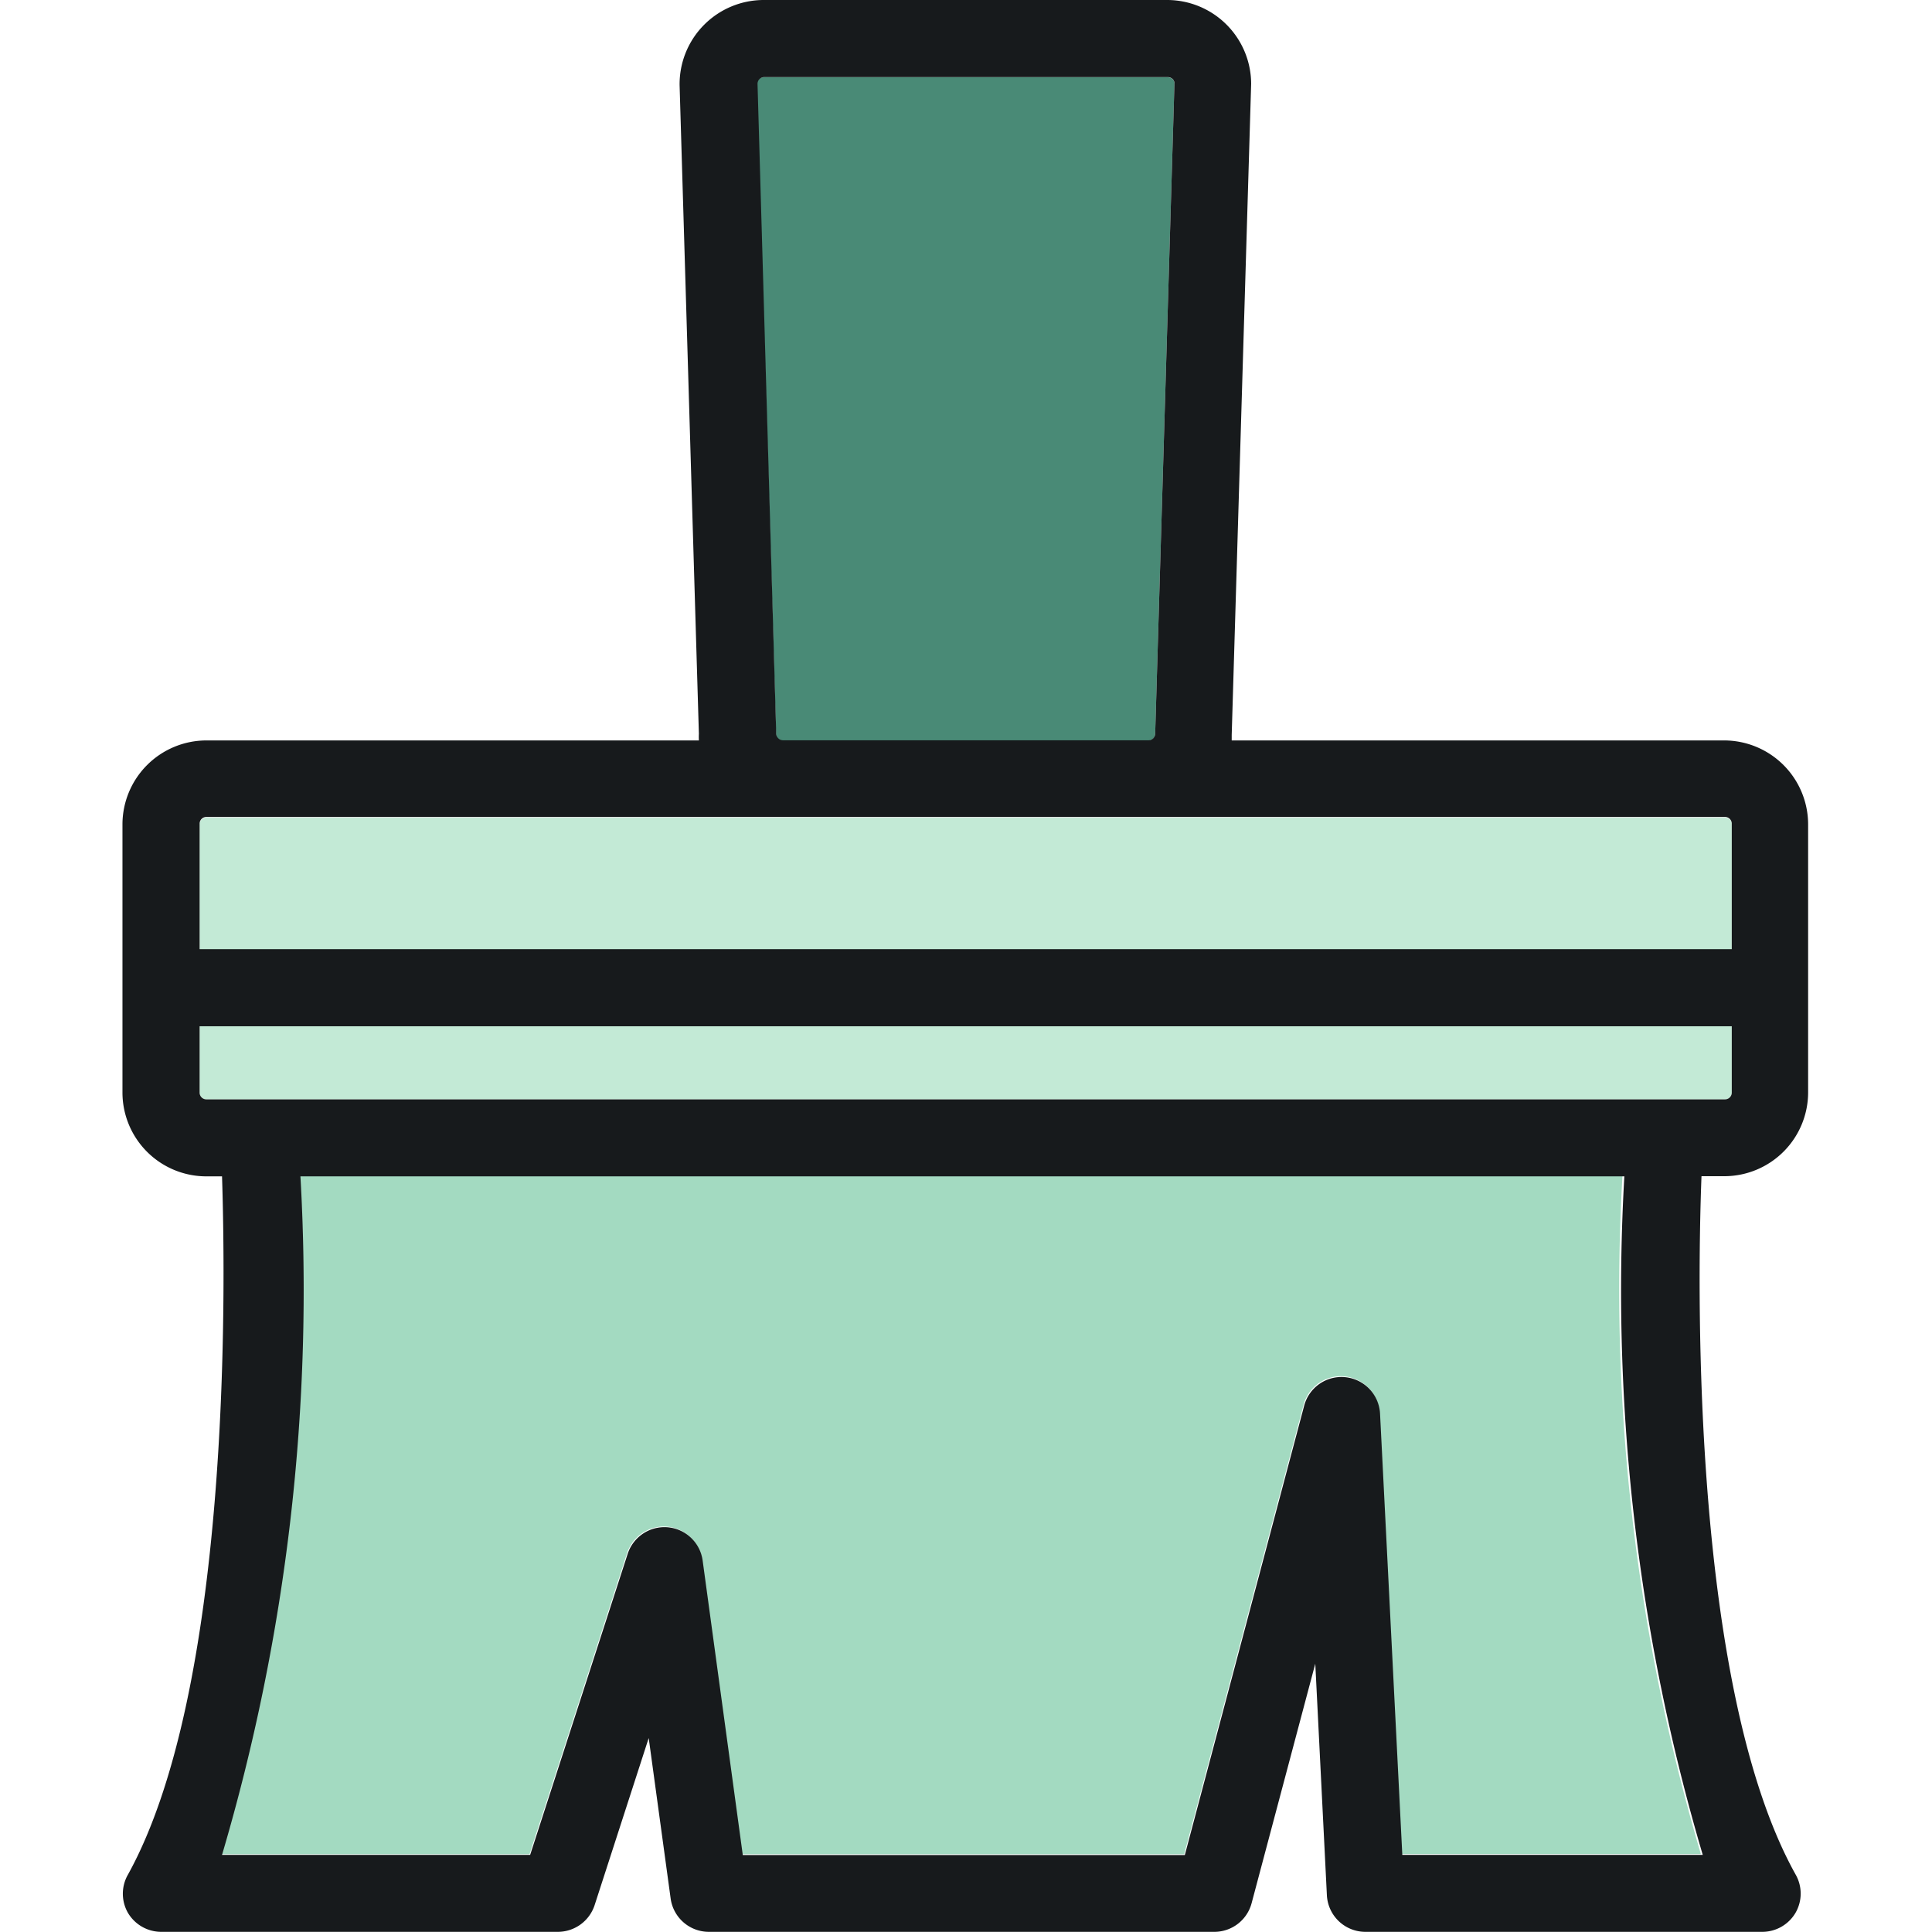
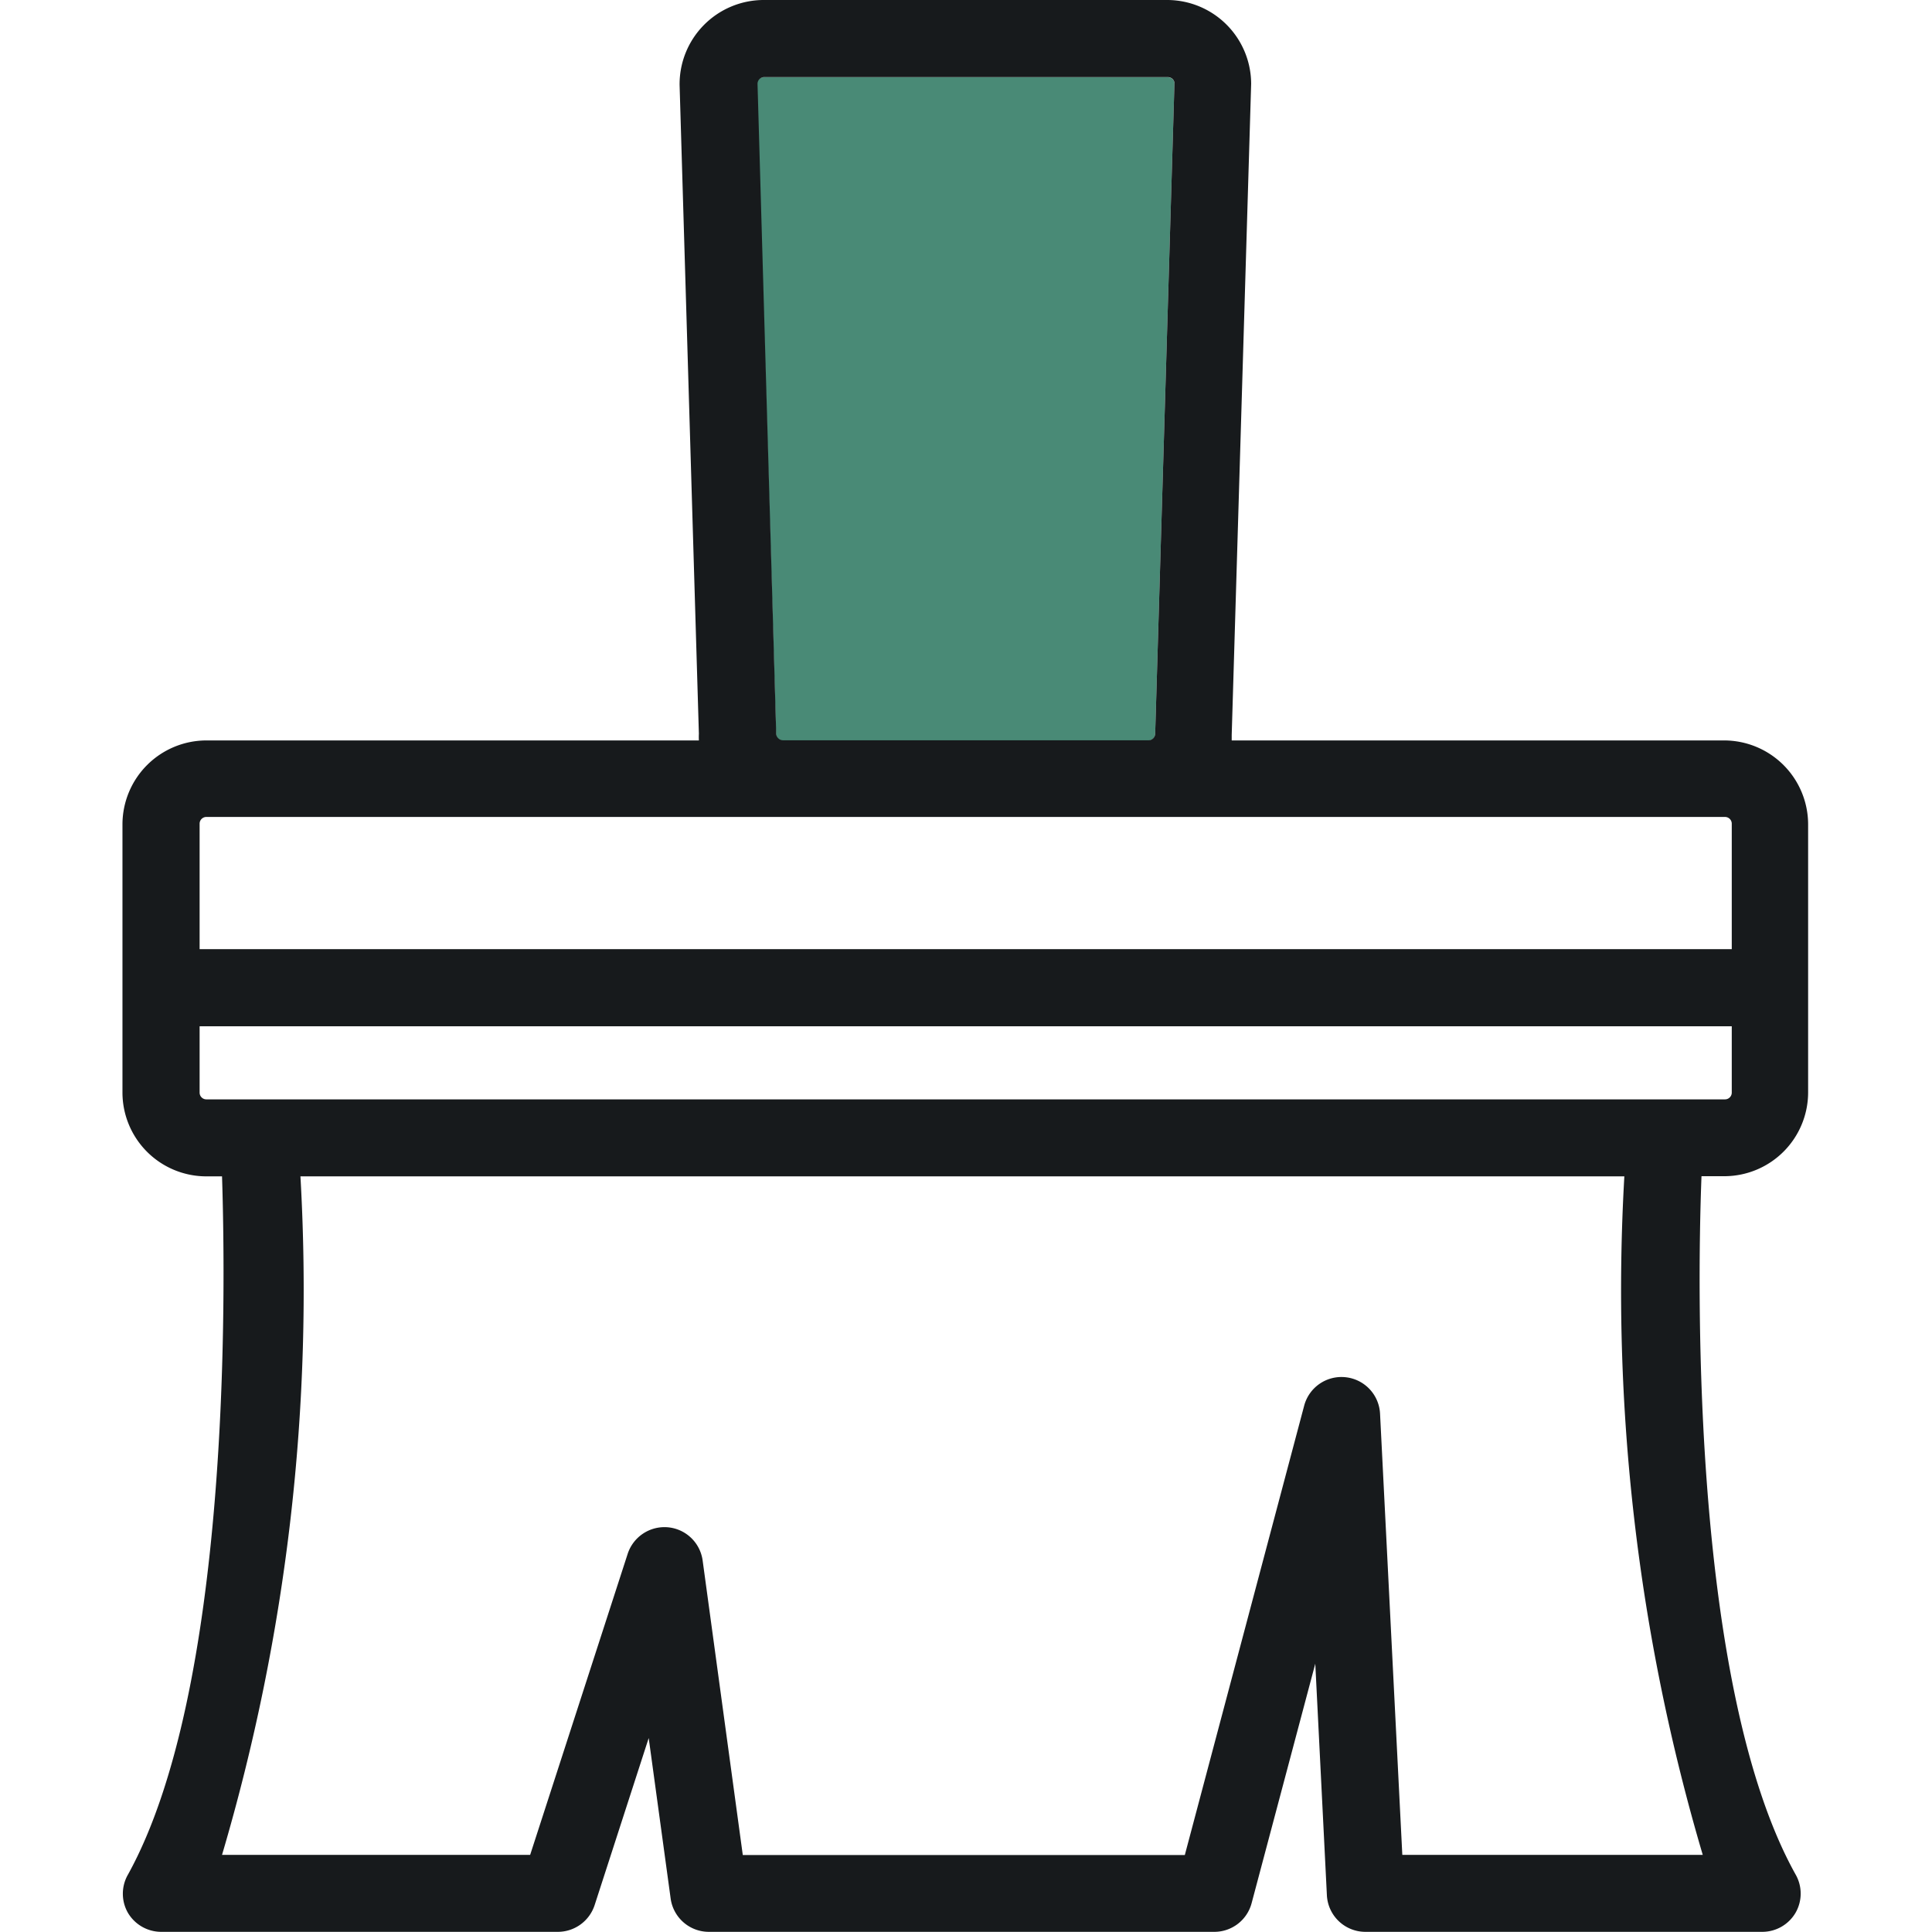
<svg xmlns="http://www.w3.org/2000/svg" width="800px" height="800px" viewBox="-0.78 0 12.321 12.321">
  <g id="painting_brush" data-name="painting brush" transform="translate(-63.349 13.198)">
    <path id="path190" d="M67.562-8.476h2.331a.043.043,0,0,0,.043-.043l.123-4.151a.042.042,0,0,0-.043-.035H67.438a.043.043,0,0,0-.043.043l.123,4.137a.045.045,0,0,0,.043.05" fill="#498a76" />
-     <path id="path192" d="M73.57-7.984H63.885a.043.043,0,0,0-.043.043v.8h9.771v-.8a.043.043,0,0,0-.043-.043" fill="#c3ead6" />
-     <path id="path194" d="M63.842-6.23a.043.043,0,0,0,.043.043H73.57a.043.043,0,0,0,.043-.043v-.423H63.842v.423" fill="#c3ead6" />
-     <path id="path196" d="M72.925-5.7H64.482a12.714,12.714,0,0,1-.5,4.327h1.964l.622-1.92a.247.247,0,0,1,.256-.169.246.246,0,0,1,.222.212l.256,1.877h2.819l.761-2.865a.246.246,0,0,1,.264-.182.246.246,0,0,1,.22.232l.142,2.814h1.908a12.7,12.7,0,0,1-.5-4.327" fill="#a3dac1" />
    <path id="path198" d="M73.613-7.145H63.842v-.8a.043.043,0,0,1,.043-.043H73.57a.043.043,0,0,1,.043.043Zm0,.915a.043.043,0,0,1-.043.043H63.885a.043.043,0,0,1-.043-.043v-.423h9.771Zm-.192,4.861H71.512L71.37-4.183a.246.246,0,0,0-.22-.232.246.246,0,0,0-.264.182l-.761,2.865H67.306L67.05-3.246a.246.246,0,0,0-.222-.212.247.247,0,0,0-.256.169l-.622,1.92H63.985a12.714,12.714,0,0,0,.5-4.327h8.443a12.7,12.7,0,0,0,.5,4.327ZM67.438-12.706h2.578a.042.042,0,0,1,.043.035l-.123,4.151a.043.043,0,0,1-.043.043H67.562a.045.045,0,0,1-.043-.05L67.4-12.663A.043.043,0,0,1,67.438-12.706Zm6.132,4.23H70.424c0-.012,0-.023,0-.035l.124-4.152a.536.536,0,0,0-.535-.535H67.438a.537.537,0,0,0-.535.543l.123,4.136a.4.4,0,0,0,0,.043H63.885a.536.536,0,0,0-.535.535V-6.23a.535.535,0,0,0,.535.534h.1c.025.774.049,3.28-.6,4.453a.245.245,0,0,0,0,.244.247.247,0,0,0,.212.121h2.53a.247.247,0,0,0,.234-.17l.345-1.066.14,1.024a.246.246,0,0,0,.244.212h3.223a.246.246,0,0,0,.238-.183l.406-1.527.074,1.477a.246.246,0,0,0,.246.233h2.53A.246.246,0,0,0,74.02-1a.245.245,0,0,0,0-.244c-.654-1.173-.63-3.679-.6-4.453h.151A.535.535,0,0,0,74.1-6.23V-7.941a.536.536,0,0,0-.535-.535" fill="#171a1c" />
  </g>
</svg>